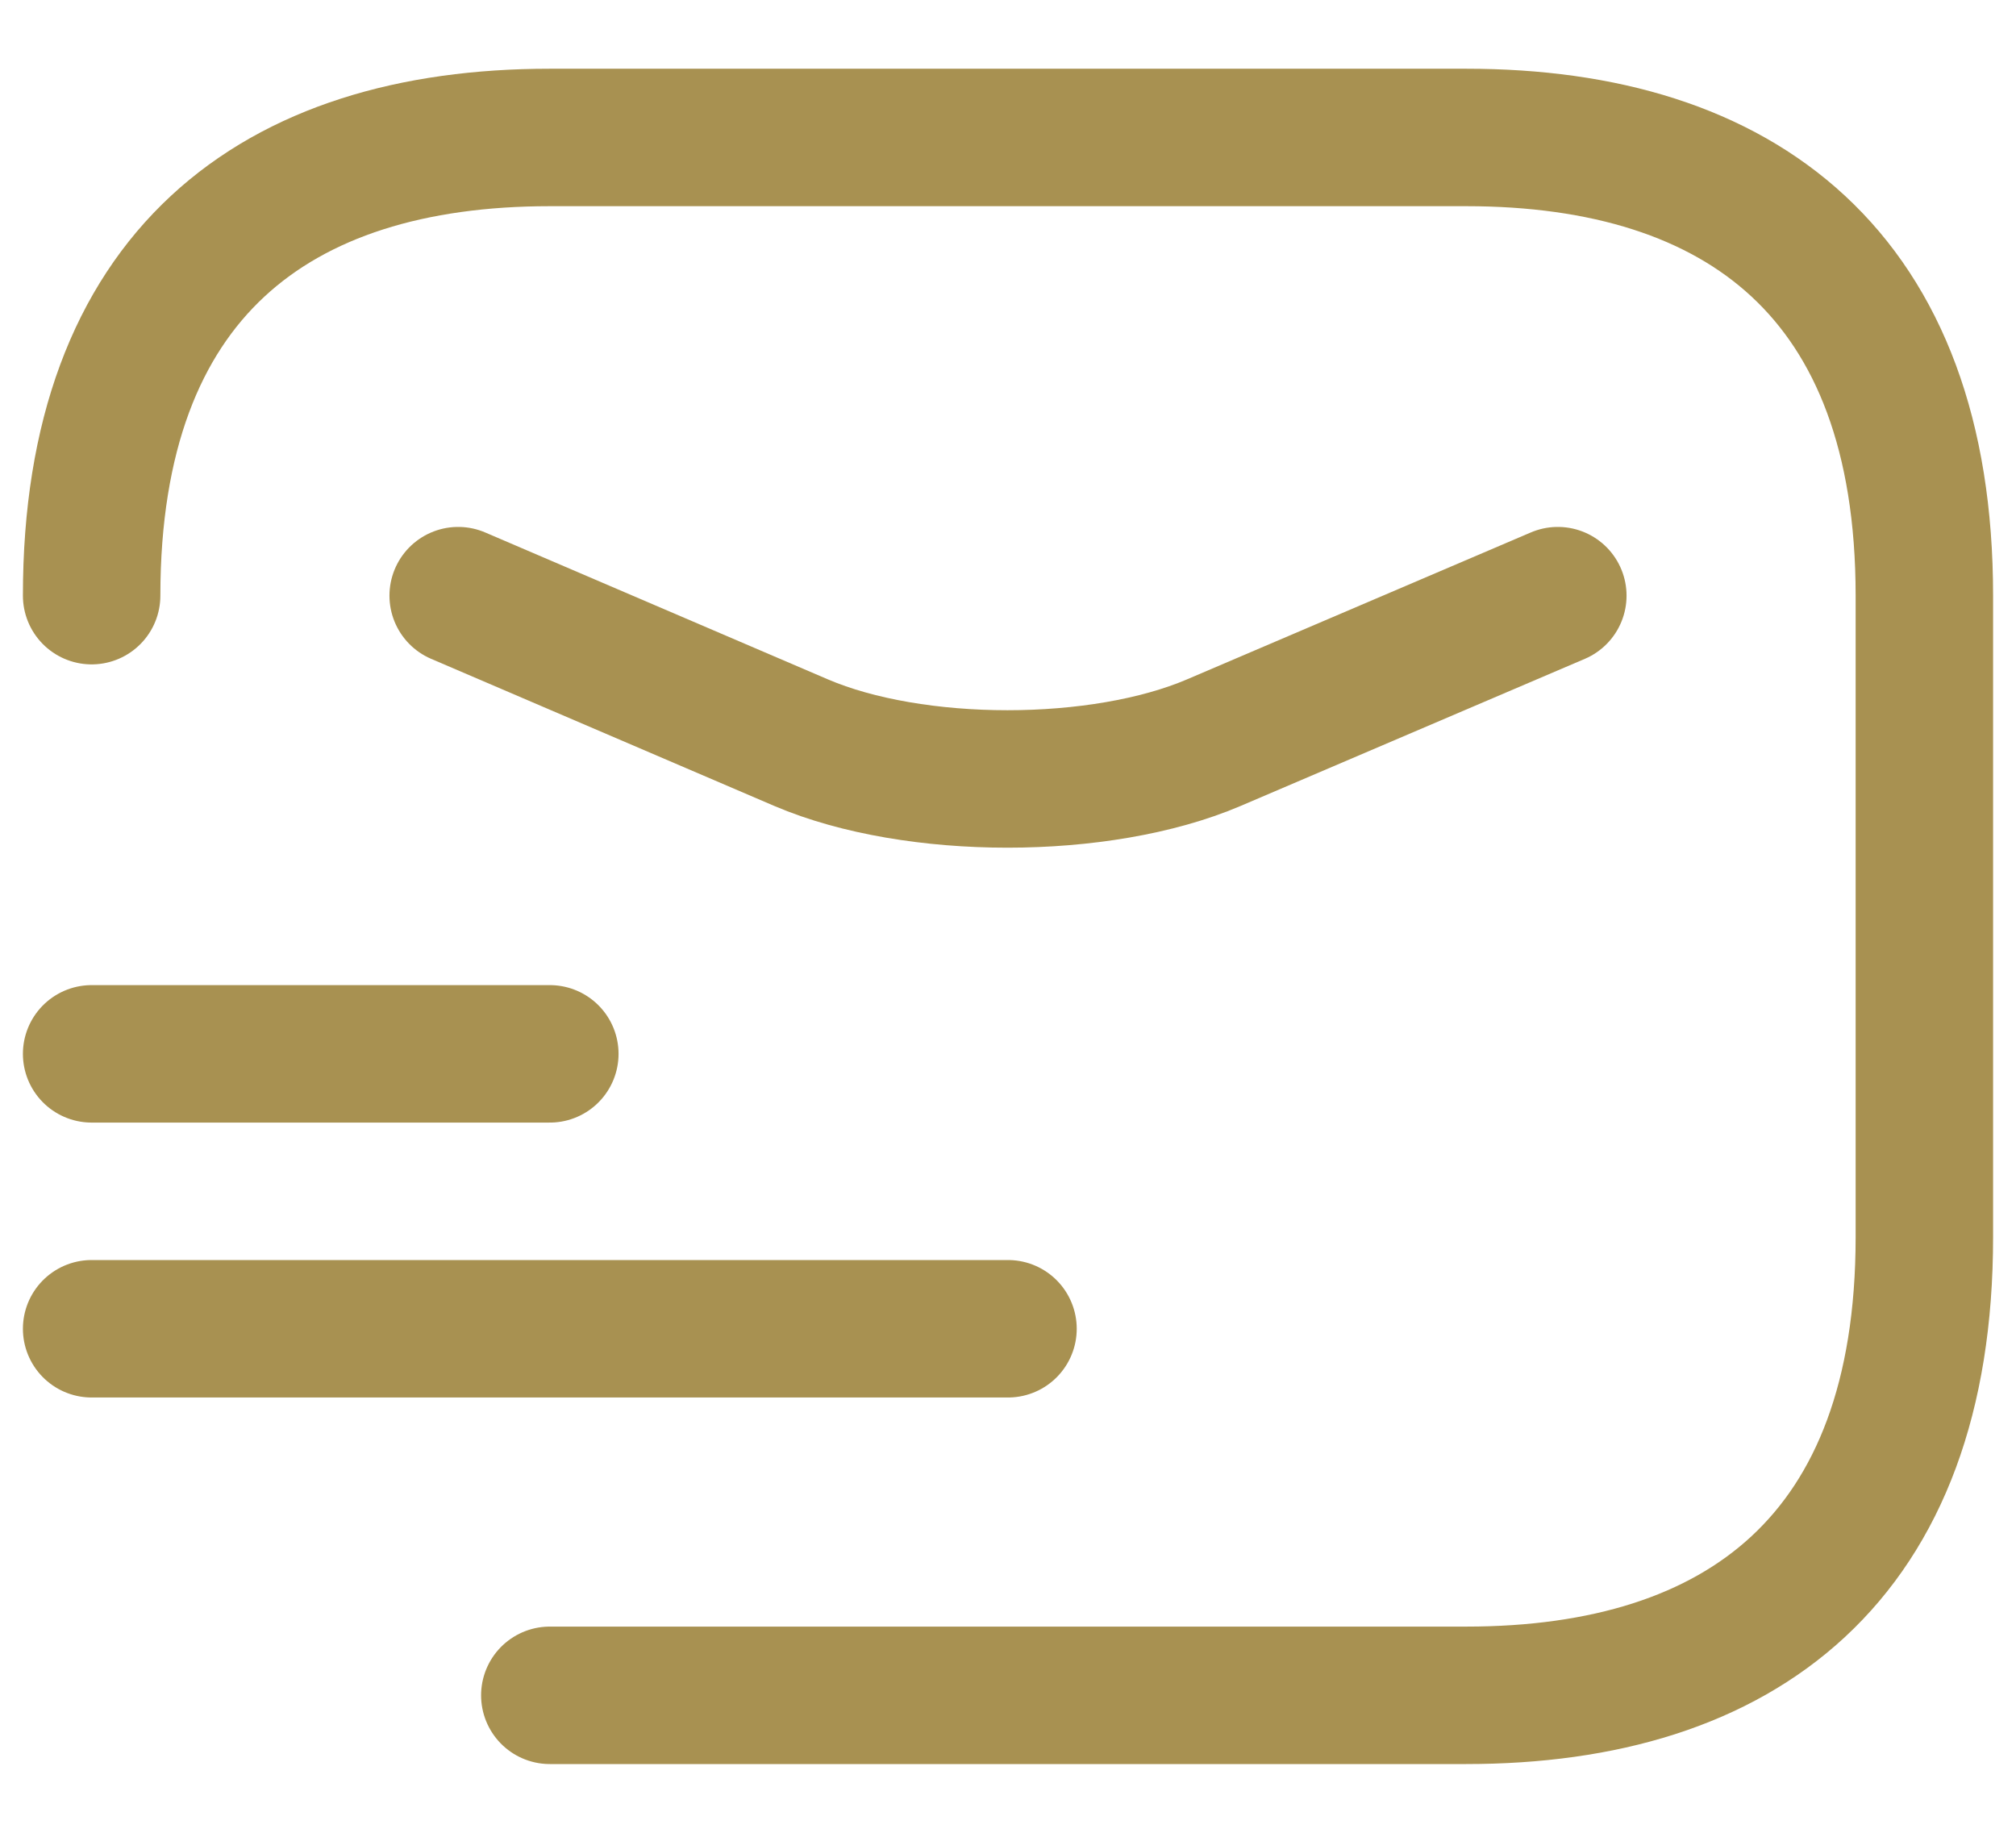
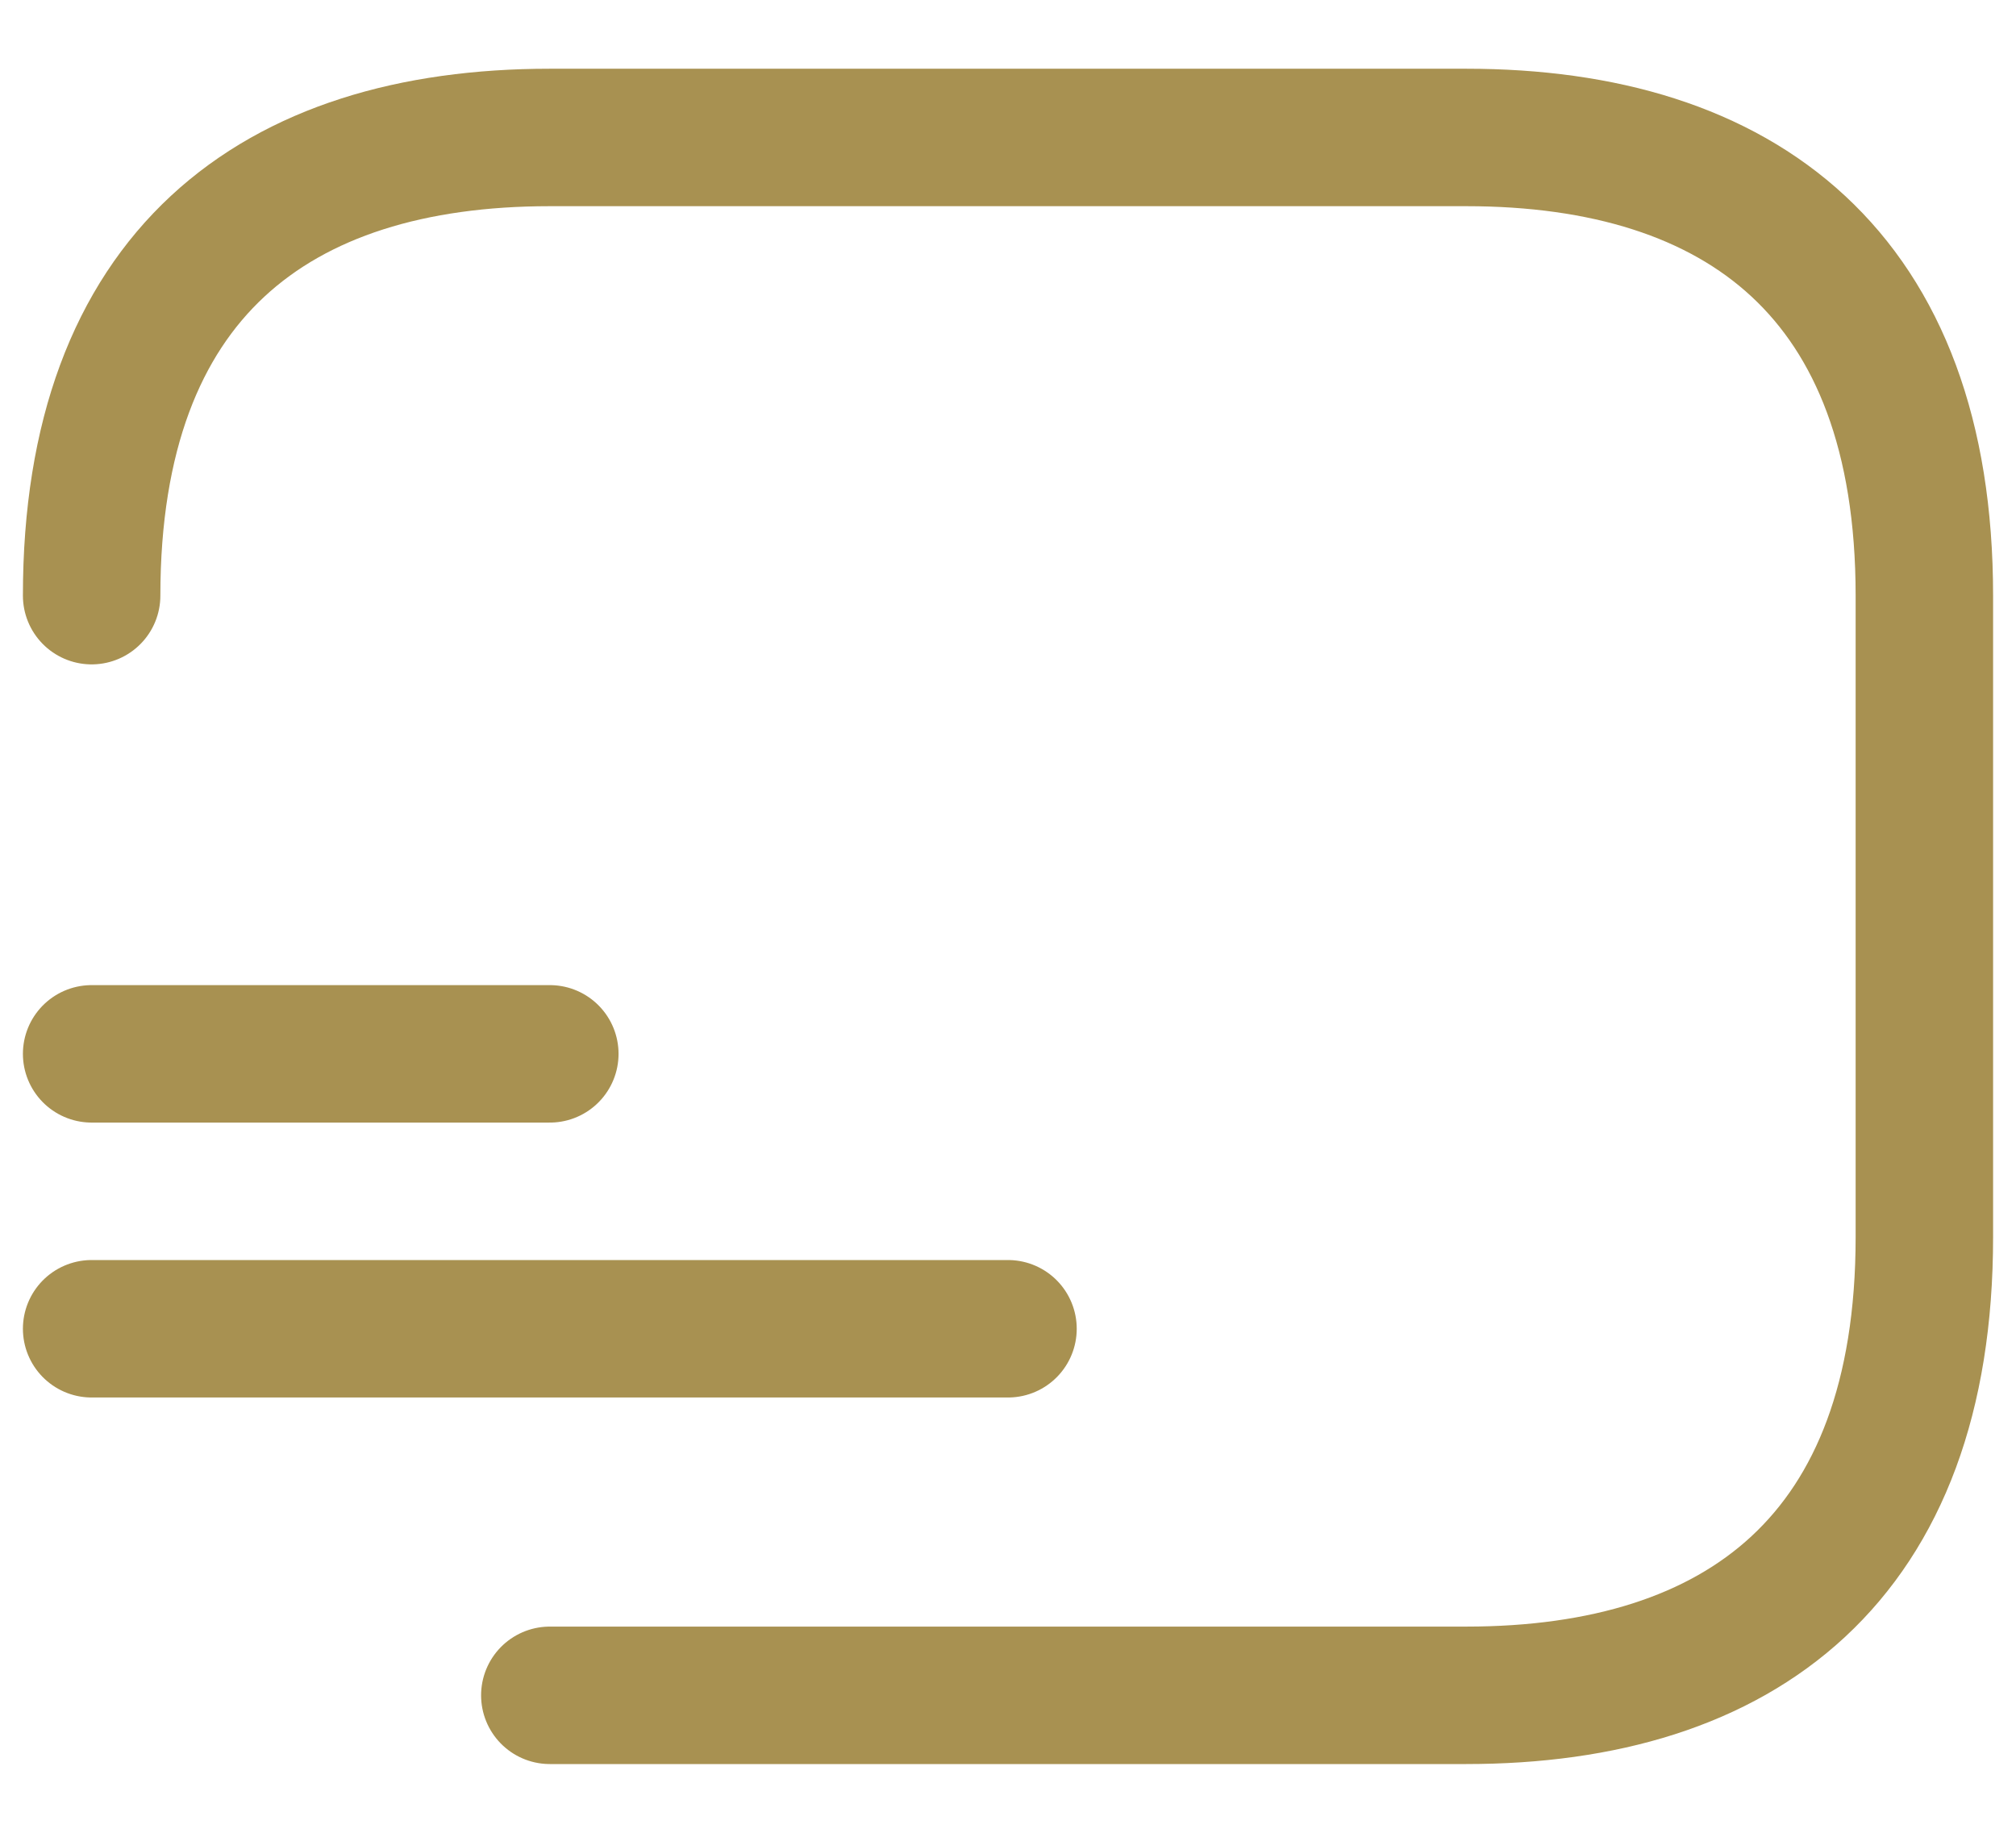
<svg xmlns="http://www.w3.org/2000/svg" width="22" height="20" viewBox="0 0 22 20" fill="none">
  <path d="M1 6.5C1 3 3 1.5 6 1.5H16C19 1.5 21 3 21 6.5V13.5C21 17 19 18.5 16 18.5H6" stroke="#A89151" stroke-width="1.5" stroke-miterlimit="10" stroke-linecap="round" stroke-linejoin="round" />
-   <path d="M17 6.5L13.244 8.105C12.008 8.632 9.98 8.632 8.744 8.105L5 6.5" stroke="#A89151" stroke-width="1.5" stroke-miterlimit="10" stroke-linecap="round" stroke-linejoin="round" />
  <path d="M1 14.5H11" stroke="#A89151" stroke-width="1.5" stroke-miterlimit="10" stroke-linecap="round" stroke-linejoin="round" />
  <path d="M1 11.5H6" stroke="#A89151" stroke-width="1.5" stroke-miterlimit="10" stroke-linecap="round" stroke-linejoin="round" />
</svg>